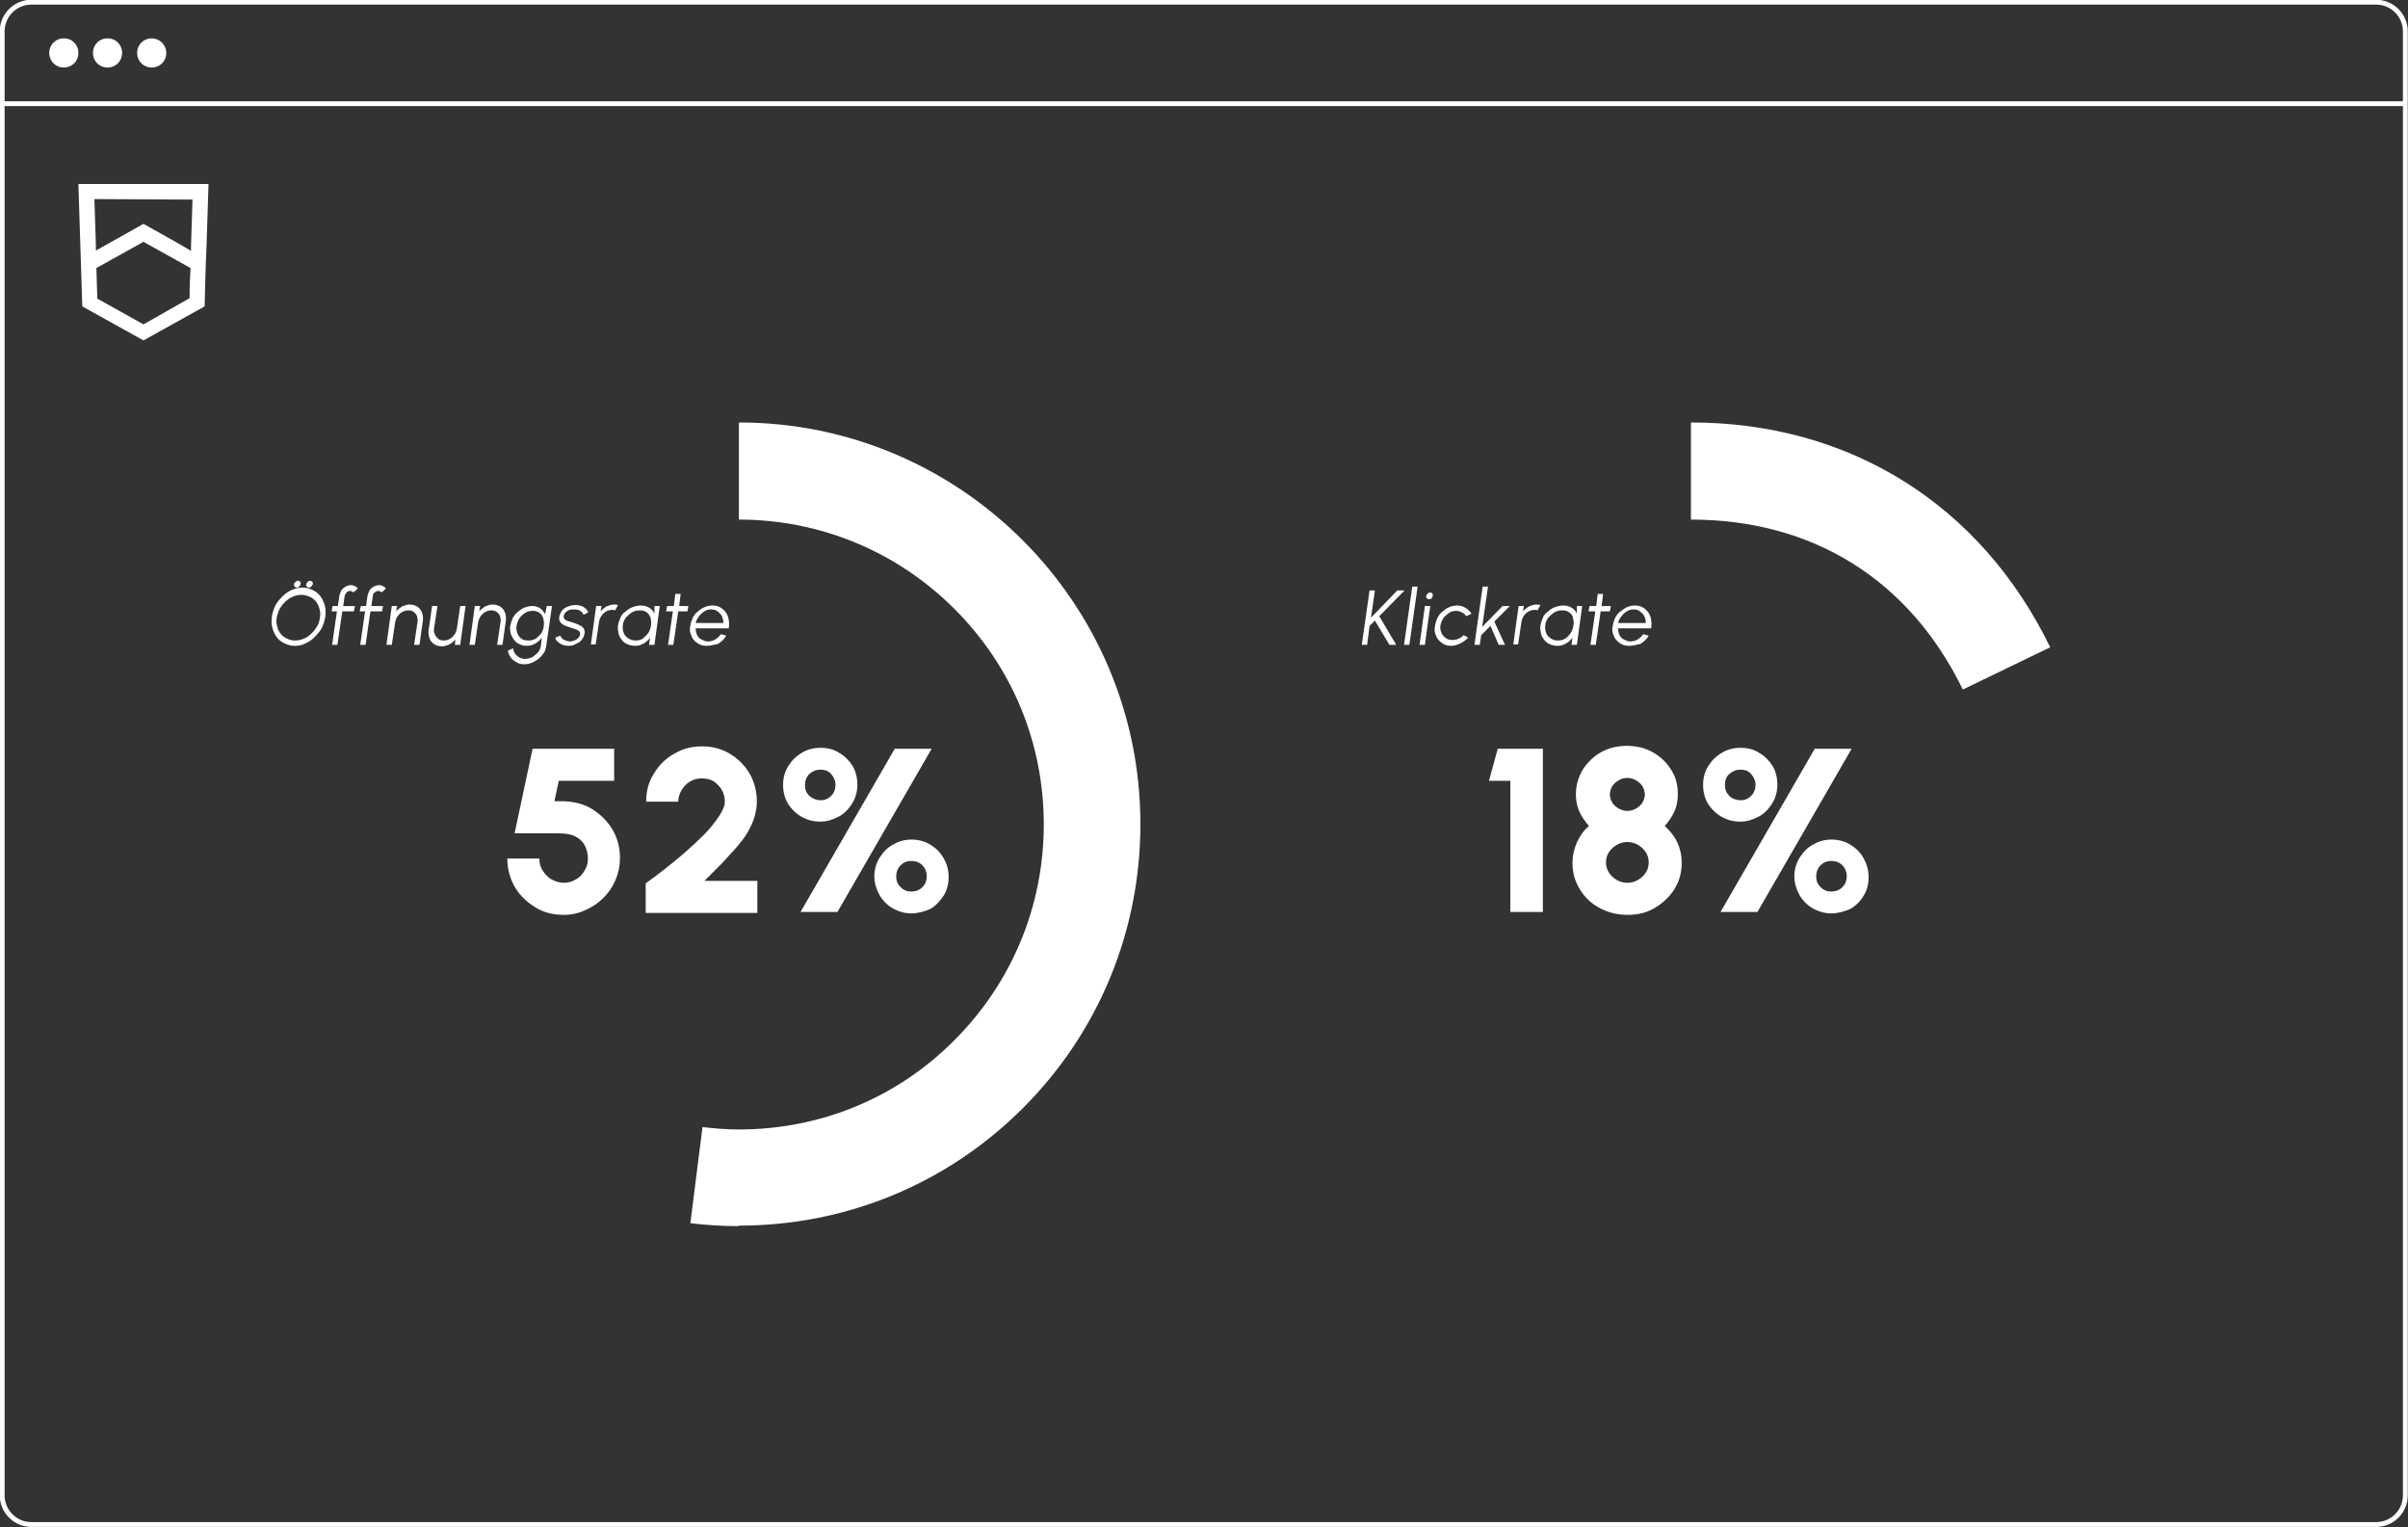
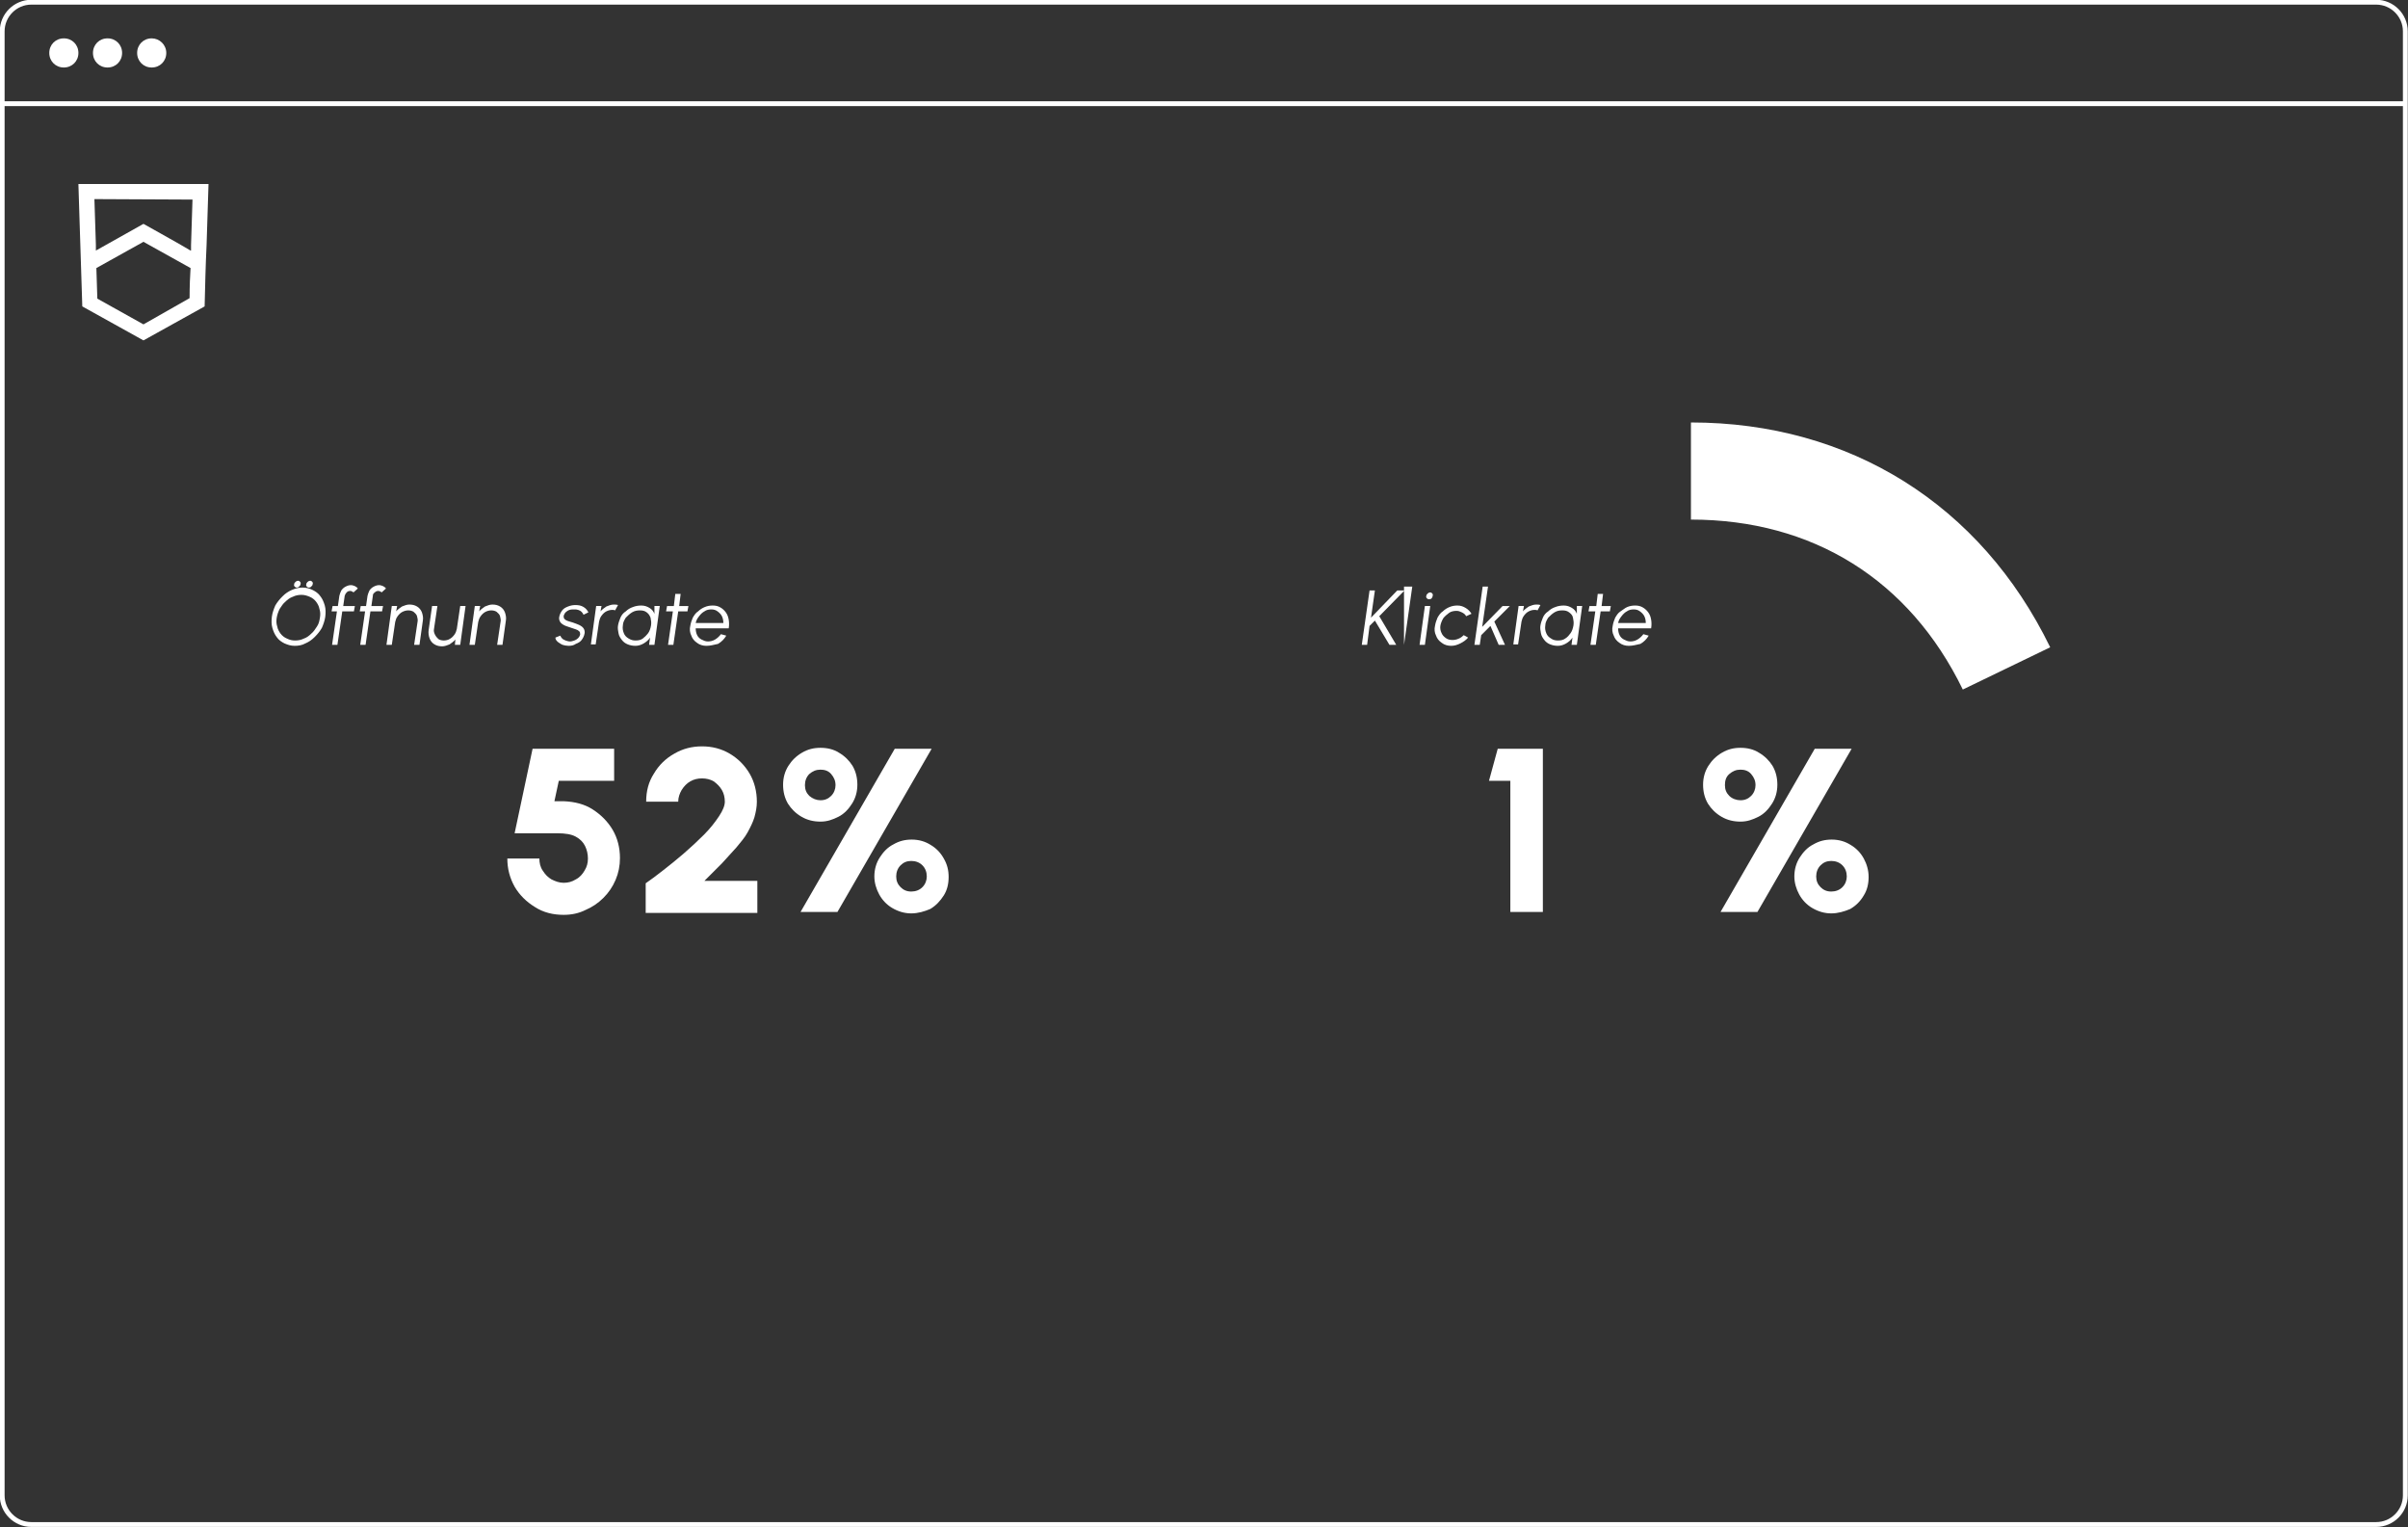
<svg xmlns="http://www.w3.org/2000/svg" version="1.1" id="Ebene_1" x="0px" y="0px" width="496px" height="314.5px" viewBox="0 0 496 314.5" style="enable-background:new 0 0 496 314.5;" xml:space="preserve">
  <rect x="0" y="0" width="496" height="314.5" fill="#333333" stroke="none" />
  <style type="text/css">
	.st0{fill:none;stroke:#FFFFFF;stroke-width:0.997;stroke-miterlimit:10;}
	.st1{fill:none;stroke:#FFFFFF;stroke-miterlimit:10;}
	.st2{fill:#FFFFFF;}
	.st3{enable-background:new    ;}
</style>
  <g id="Gruppe_2859" transform="translate(-60.75 2909.752)">
    <path id="Rechteck_105" class="st0" d="M67.2-2909.3h483c3.3,0,6,2.7,6,6v301.5c0,3.3-2.7,6-6,6h-483c-3.3,0-6-2.7-6-6v-301.5   C61.2-2906.6,63.9-2909.3,67.2-2909.3z" />
    <line id="Linie_514" class="st1" x1="61.2" y1="-2888.4" x2="556" y2="-2888.4" />
    <g id="Gruppe_2751" transform="translate(0 137.548)">
      <path id="Pfad_1112" class="st2" d="M76.9-3036.4c0,1.7-1.3,3-3,3c-1.7,0-3-1.3-3-3c0-1.7,1.3-3,3-3    C75.6-3039.4,76.9-3038.1,76.9-3036.4C76.9-3036.4,76.9-3036.4,76.9-3036.4" />
      <path id="Pfad_1113" class="st2" d="M85.9-3036.4c0,1.7-1.3,3-3,3c-1.7,0-3-1.3-3-3s1.3-3,3-3    C84.6-3039.4,85.9-3038.1,85.9-3036.4L85.9-3036.4" />
      <path id="Pfad_1114" class="st2" d="M95-3036.4c0,1.7-1.3,3-3,3c-1.7,0-3-1.3-3-3s1.3-3,3-3C93.6-3039.4,95-3038.1,95-3036.4    L95-3036.4" />
      <path id="Pfad_1115" class="st2" d="M76.9-3009.4c0.1,4.2,0.3,8.5,0.4,12.6c0.1,4.1,0.3,8.4,0.4,12.6l12.6,7l12.6-7    c0.1-4.2,0.2-8.5,0.4-12.6c0.1-4.1,0.3-8.4,0.4-12.6H76.9z M99.8-2985.9l-9.5,5.4l-9.5-5.3v0l-0.2-6.3h0l9.7-5.4l9.7,5.4    C99.9-2990.6,99.8-2988.3,99.8-2985.9 M100.4-3006.2c-0.1,3.2-0.2,6.5-0.3,9.4c0,0.3,0,0.7,0,1v0.1l-0.1,0l-2.4-1.4    c-2.6-1.5-5.2-2.9-7.3-4.1l-9.8,5.5l0-1.2c-0.1-3.1-0.2-6.2-0.3-9.3v-0.1L100.4-3006.2L100.4-3006.2z" />
    </g>
  </g>
  <g class="st3">
    <path class="st2" d="M311.1,187.8v-27h-4.4l1.8-6.6h9.3v33.6H311.1z" />
-     <path class="st2" d="M335.2,188.4c-2.1,0-4-0.5-5.7-1.4s-3.1-2.2-4.1-3.9c-1-1.6-1.5-3.4-1.5-5.4c0-1.5,0.3-2.8,0.9-4.2   c0.6-1.3,1.4-2.5,2.5-3.4c-0.8-0.9-1.5-1.9-2-3c-0.5-1.1-0.7-2.3-0.7-3.5c0-1.9,0.5-3.5,1.4-5.1c1-1.5,2.2-2.7,3.8-3.6   c1.6-0.9,3.4-1.3,5.3-1.3c1.9,0,3.7,0.4,5.3,1.3c1.6,0.9,2.9,2.1,3.8,3.6c1,1.5,1.4,3.2,1.4,5.1c0,1.2-0.2,2.4-0.7,3.5   c-0.5,1.1-1.2,2.1-2,3c1.1,1,2,2.1,2.6,3.4c0.6,1.3,0.9,2.7,0.9,4.2c0,2-0.5,3.8-1.5,5.4c-1,1.6-2.4,2.9-4.1,3.9   S337.3,188.4,335.2,188.4z M335.2,181.8c0.8,0,1.5-0.2,2.2-0.6s1.2-0.9,1.6-1.5c0.4-0.6,0.6-1.3,0.6-2.1c0-0.8-0.2-1.5-0.6-2.1   c-0.4-0.6-0.9-1.1-1.6-1.5s-1.4-0.6-2.2-0.6s-1.5,0.2-2.2,0.6c-0.7,0.4-1.2,0.9-1.6,1.5c-0.4,0.6-0.6,1.3-0.6,2.1   c0,0.8,0.2,1.4,0.6,2.1c0.4,0.6,0.9,1.1,1.6,1.5C333.7,181.6,334.4,181.8,335.2,181.8z M335.2,167c0.7,0,1.3-0.2,1.8-0.5   s1-0.7,1.3-1.2c0.3-0.5,0.5-1.1,0.5-1.7c0-0.6-0.2-1.2-0.5-1.7c-0.3-0.5-0.8-0.9-1.3-1.2c-0.5-0.3-1.1-0.5-1.8-0.5   c-0.7,0-1.3,0.2-1.8,0.5c-0.5,0.3-1,0.7-1.3,1.2c-0.3,0.5-0.5,1.1-0.5,1.7c0,0.6,0.2,1.2,0.5,1.7c0.3,0.5,0.8,0.9,1.3,1.2   S334.6,167,335.2,167z" />
    <path class="st2" d="M358.5,169.2c-1.4,0-2.7-0.3-3.9-1s-2.1-1.6-2.8-2.7c-0.7-1.2-1-2.5-1-3.9c0-1.5,0.4-2.8,1.1-3.9   s1.6-2,2.8-2.7s2.4-1,3.8-1c1.4,0,2.7,0.3,3.8,1c1.2,0.7,2.1,1.6,2.8,2.7c0.7,1.2,1,2.5,1,3.9c0,1.5-0.4,2.8-1.1,3.9   c-0.7,1.1-1.6,2.1-2.8,2.7S359.9,169.2,358.5,169.2z M354.4,187.8l19.4-33.6h7.6L362,187.8H354.4z M358.5,164.8   c0.9,0,1.6-0.3,2.2-0.9s0.9-1.4,0.9-2.2c0-0.9-0.3-1.6-0.9-2.3s-1.4-0.9-2.2-0.9c-0.9,0-1.6,0.3-2.3,0.9s-0.9,1.4-0.9,2.3   c0,0.9,0.3,1.6,0.9,2.2S357.7,164.8,358.5,164.8z M377.2,188.1c-1.4,0-2.7-0.4-3.9-1.1c-1.2-0.7-2.1-1.7-2.7-2.8s-1-2.4-1-3.7   c0-1.5,0.4-2.8,1.1-3.9s1.6-2.1,2.8-2.7c1.2-0.7,2.4-1,3.8-1c1.5,0,2.8,0.4,3.9,1.1c1.2,0.7,2.1,1.7,2.7,2.8s1,2.4,1,3.8   c0,1.4-0.3,2.7-1,3.8c-0.7,1.2-1.6,2.1-2.8,2.8C379.9,187.7,378.6,188.1,377.2,188.1z M377.2,183.6c0.9,0,1.7-0.3,2.3-0.9   c0.6-0.6,0.9-1.4,0.9-2.2c0-0.9-0.3-1.7-0.9-2.3c-0.6-0.6-1.4-0.9-2.3-0.9c-0.9,0-1.6,0.3-2.2,0.9s-0.9,1.4-0.9,2.3   c0,0.9,0.3,1.6,0.9,2.2S376.3,183.6,377.2,183.6z" />
  </g>
  <g class="st3">
    <path class="st2" d="M287.6,132.8h-1.4l-3-5l-1.1,1.1l-0.5,3.9h-1.1l1.6-11.2h1.1l-0.8,5.6l5.4-5.6h1.5l-5.2,5.3L287.6,132.8z" />
-     <path class="st2" d="M289.2,132.8l1.7-12h1.1l-1.7,12H289.2z" />
+     <path class="st2" d="M289.2,132.8l1.7-12h1.1H289.2z" />
    <path class="st2" d="M293.5,124.8h1.1l-1.1,8h-1.1L293.5,124.8z M294.3,123.4c-0.2,0-0.3-0.1-0.4-0.2s-0.2-0.3-0.1-0.5   c0-0.2,0.1-0.3,0.3-0.5c0.1-0.1,0.3-0.2,0.5-0.2c0.2,0,0.3,0.1,0.4,0.2c0.1,0.1,0.2,0.3,0.1,0.5c0,0.2-0.1,0.3-0.2,0.5   S294.4,123.4,294.3,123.4z" />
    <path class="st2" d="M301.5,130.8l0.9,0.5c-0.4,0.5-1,0.9-1.6,1.2s-1.2,0.5-1.9,0.5c-0.7,0-1.4-0.2-1.9-0.6c-0.6-0.4-1-0.9-1.2-1.5   c-0.3-0.6-0.4-1.3-0.2-2.1c0.1-0.6,0.3-1.1,0.5-1.6c0.3-0.5,0.6-1,1.1-1.3c0.4-0.4,0.9-0.7,1.4-0.9c0.5-0.2,1-0.3,1.6-0.3   c0.7,0,1.2,0.2,1.7,0.5c0.5,0.3,0.9,0.7,1.2,1.2l-1.1,0.5c-0.2-0.4-0.5-0.6-0.9-0.8c-0.4-0.2-0.7-0.3-1.1-0.3   c-0.5,0-1.1,0.1-1.5,0.4s-0.9,0.7-1.2,1.1c-0.3,0.5-0.5,1-0.6,1.5s0,1.1,0.2,1.5c0.2,0.5,0.5,0.8,0.9,1.1c0.4,0.3,0.9,0.4,1.4,0.4   c0.4,0,0.9-0.1,1.3-0.3C300.8,131.4,301.2,131.1,301.5,130.8z" />
    <path class="st2" d="M310,132.8h-1.3l-1.7-3.9l-1.9,1.9l-0.3,2h-1.1l1.7-12h1.1l-1.2,8.3l4.2-4.3h1.5l-3.2,3.2L310,132.8z" />
    <path class="st2" d="M311.7,132.8l1.1-8h1.1l-0.2,1.1c0.3-0.4,0.8-0.7,1.2-1c0.5-0.2,1-0.4,1.5-0.4c0.3,0,0.6,0,0.9,0.1l-0.6,1.1   c-0.2-0.1-0.4-0.1-0.6-0.1c-0.4,0-0.8,0.1-1.2,0.3c-0.4,0.2-0.7,0.5-1,0.9c-0.3,0.4-0.4,0.8-0.5,1.2l-0.7,4.7H311.7z" />
    <path class="st2" d="M324.8,124.8h1.1l-1.1,8h-1.1l0.2-1.5c-0.3,0.5-0.8,0.9-1.3,1.2c-0.5,0.3-1.1,0.5-1.7,0.5   c-0.6,0-1.1-0.1-1.6-0.3c-0.5-0.2-0.9-0.5-1.2-0.9s-0.6-0.8-0.7-1.4c-0.1-0.5-0.2-1.1-0.1-1.6c0.1-0.6,0.3-1.1,0.5-1.6   s0.6-1,1.1-1.3c0.4-0.4,0.9-0.7,1.5-0.9c0.5-0.2,1.1-0.3,1.7-0.3c0.7,0,1.2,0.2,1.7,0.5s0.8,0.7,1,1.2L324.8,124.8z M320.9,131.9   c0.6,0,1.1-0.1,1.5-0.4c0.5-0.3,0.8-0.7,1.1-1.1s0.5-1,0.6-1.6c0.1-0.6,0-1.1-0.1-1.6s-0.4-0.8-0.8-1.1c-0.4-0.3-0.8-0.4-1.4-0.4   s-1.1,0.1-1.6,0.4c-0.5,0.3-0.9,0.7-1.3,1.1c-0.3,0.5-0.6,1-0.6,1.6c-0.1,0.6,0,1.1,0.2,1.6c0.2,0.5,0.5,0.8,1,1.1   C319.9,131.8,320.4,131.9,320.9,131.9z" />
    <path class="st2" d="M331.6,125.9h-1.9l-1,6.9h-1.1l1-6.9h-1.4l0.2-1.1h1.4l0.3-2.5h1.1l-0.3,2.5h1.9L331.6,125.9z" />
    <path class="st2" d="M335.5,133c-0.7,0-1.4-0.2-1.9-0.6c-0.6-0.4-1-0.9-1.2-1.5c-0.3-0.6-0.4-1.3-0.2-2.1c0.1-0.6,0.3-1.1,0.5-1.6   c0.3-0.5,0.6-1,1.1-1.3s0.9-0.7,1.4-0.9c0.5-0.2,1-0.3,1.6-0.3c0.6,0,1.1,0.1,1.6,0.4s0.8,0.6,1.1,1c0.3,0.4,0.5,0.9,0.6,1.5   c0.1,0.6,0.1,1.2,0,1.8h-6.8c0,0.5,0.1,1,0.3,1.4c0.2,0.4,0.5,0.7,0.9,0.9c0.4,0.2,0.8,0.4,1.3,0.4c0.5,0,1-0.1,1.5-0.4   c0.5-0.3,0.9-0.7,1.2-1.1l1.1,0.3c-0.4,0.7-1,1.3-1.7,1.7C337,132.8,336.3,133,335.5,133z M333.3,128.3h5.7c0-0.5-0.1-1-0.3-1.4   c-0.2-0.4-0.5-0.7-0.9-1s-0.8-0.4-1.3-0.4c-0.5,0-1,0.1-1.4,0.4c-0.4,0.2-0.8,0.6-1.1,1C333.6,127.4,333.4,127.8,333.3,128.3z" />
  </g>
  <g id="Pfad_5754">
    <path class="st2" d="M404.3,142c-11-22.6-30.9-35-56-35V87c32.7,0,59.7,16.9,74,46.3L404.3,142z" />
  </g>
  <g class="st3">
    <path class="st2" d="M116.1,188.4c-2.2,0-4.2-0.5-5.9-1.6c-1.8-1.1-3.2-2.5-4.2-4.2c-1-1.8-1.5-3.7-1.5-5.8h6.6   c0,0.9,0.2,1.8,0.7,2.5c0.5,0.8,1.1,1.4,1.8,1.8c0.8,0.4,1.6,0.7,2.5,0.7c0.9,0,1.7-0.2,2.5-0.7c0.8-0.4,1.4-1.1,1.8-1.8   c0.5-0.8,0.7-1.6,0.7-2.5s-0.2-1.8-0.6-2.6s-1-1.4-1.9-1.9c-0.9-0.5-2.2-0.7-3.8-0.7h-8.8l3.7-17.4h16.8v6.6h-11.4l-0.9,4.2l1.9,0   c2.3,0.1,4.3,0.6,6,1.7c1.7,1.1,3.1,2.5,4.1,4.2c1,1.7,1.5,3.7,1.5,5.8c0,1.6-0.3,3.1-0.9,4.5c-0.6,1.4-1.4,2.6-2.5,3.7   c-1.1,1.1-2.3,1.9-3.7,2.5C119.2,188.1,117.7,188.4,116.1,188.4z" />
    <path class="st2" d="M133,187.8v-5.9c1-0.7,2.1-1.5,3.5-2.6s2.8-2.2,4.3-3.5c1.5-1.3,2.9-2.6,4.2-3.9s2.3-2.6,3.1-3.8   c0.8-1.2,1.2-2.2,1.2-3c0-0.9-0.2-1.7-0.6-2.4c-0.4-0.7-1-1.3-1.7-1.8c-0.7-0.4-1.5-0.6-2.4-0.6s-1.7,0.2-2.4,0.6   c-0.7,0.4-1.3,1-1.8,1.8c-0.4,0.7-0.7,1.5-0.7,2.4h-6.6c0-2.2,0.5-4.1,1.6-5.8c1-1.7,2.4-3.1,4.2-4.1c1.7-1,3.6-1.5,5.7-1.5   c2.1,0,4,0.5,5.7,1.5c1.7,1,3.1,2.4,4.1,4.1c1,1.7,1.5,3.7,1.5,5.8c0,1.1-0.2,2.1-0.5,3.2c-0.3,1-0.8,2-1.4,3.1s-1.4,2-2.3,3.1   c-0.9,1-1.9,2.1-3,3.3c-1.1,1.1-2.3,2.3-3.6,3.6h10.9v6.6H133z" />
    <path class="st2" d="M169,169.2c-1.4,0-2.7-0.3-3.9-1c-1.2-0.7-2.1-1.6-2.8-2.7c-0.7-1.2-1-2.5-1-3.9c0-1.5,0.4-2.8,1.1-3.9   s1.6-2,2.8-2.7s2.4-1,3.8-1c1.4,0,2.7,0.3,3.8,1c1.2,0.7,2.1,1.6,2.8,2.7c0.7,1.2,1,2.5,1,3.9c0,1.5-0.4,2.8-1.1,3.9   c-0.7,1.1-1.6,2.1-2.8,2.7S170.4,169.2,169,169.2z M164.9,187.8l19.4-33.6h7.6l-19.4,33.6H164.9z M169,164.8c0.9,0,1.6-0.3,2.2-0.9   s0.9-1.4,0.9-2.2c0-0.9-0.3-1.6-0.9-2.3s-1.4-0.9-2.2-0.9c-0.9,0-1.6,0.3-2.3,0.9c-0.6,0.6-0.9,1.4-0.9,2.3c0,0.9,0.3,1.6,0.9,2.2   C167.4,164.5,168.2,164.8,169,164.8z M187.7,188.1c-1.4,0-2.7-0.4-3.9-1.1c-1.2-0.7-2.1-1.7-2.7-2.8s-1-2.4-1-3.7   c0-1.5,0.4-2.8,1.1-3.9s1.6-2.1,2.8-2.7c1.2-0.7,2.4-1,3.8-1c1.5,0,2.8,0.4,3.9,1.1c1.2,0.7,2.1,1.7,2.7,2.8c0.7,1.2,1,2.4,1,3.8   c0,1.4-0.3,2.7-1,3.8s-1.6,2.1-2.8,2.8C190.4,187.7,189.1,188.1,187.7,188.1z M187.7,183.6c0.9,0,1.7-0.3,2.3-0.9   c0.6-0.6,0.9-1.4,0.9-2.2c0-0.9-0.3-1.7-0.9-2.3c-0.6-0.6-1.4-0.9-2.3-0.9c-0.9,0-1.6,0.3-2.2,0.9s-0.9,1.4-0.9,2.3   c0,0.9,0.3,1.6,0.9,2.2S186.8,183.6,187.7,183.6z" />
  </g>
  <g class="st3">
    <path class="st2" d="M60.7,133c-0.8,0-1.4-0.2-2.1-0.5c-0.6-0.3-1.2-0.7-1.6-1.3c-0.4-0.5-0.7-1.2-0.9-1.9s-0.2-1.5-0.1-2.3   c0.1-0.8,0.4-1.6,0.7-2.3c0.4-0.7,0.9-1.3,1.5-1.9s1.2-1,1.9-1.3c0.7-0.3,1.4-0.5,2.2-0.5c0.8,0,1.5,0.2,2.1,0.5   c0.6,0.3,1.2,0.7,1.6,1.3c0.4,0.5,0.7,1.2,0.9,1.9c0.2,0.7,0.2,1.5,0.1,2.3c-0.1,0.8-0.4,1.6-0.7,2.3c-0.4,0.7-0.9,1.3-1.5,1.9   s-1.2,1-1.9,1.3C62.2,132.9,61.4,133,60.7,133z M60.8,131.9c0.6,0,1.2-0.1,1.8-0.4c0.6-0.2,1.1-0.6,1.5-1c0.5-0.4,0.8-0.9,1.2-1.5   s0.5-1.2,0.6-1.8c0.1-0.6,0.1-1.2-0.1-1.8c-0.1-0.6-0.4-1.1-0.7-1.5c-0.3-0.4-0.8-0.8-1.3-1s-1-0.4-1.7-0.4c-0.6,0-1.2,0.1-1.8,0.4   c-0.6,0.2-1.1,0.6-1.5,1c-0.5,0.4-0.8,0.9-1.2,1.5c-0.3,0.6-0.5,1.2-0.6,1.8c-0.1,0.6-0.1,1.2,0.1,1.8c0.1,0.6,0.4,1.1,0.7,1.5   s0.8,0.8,1.3,1C59.7,131.8,60.2,131.9,60.8,131.9z M61.1,121c-0.2,0-0.3-0.1-0.4-0.2c-0.1-0.1-0.2-0.3-0.1-0.5   c0-0.2,0.1-0.3,0.3-0.5c0.1-0.1,0.3-0.2,0.5-0.2c0.2,0,0.3,0.1,0.4,0.2c0.1,0.1,0.2,0.3,0.1,0.5c0,0.2-0.1,0.3-0.3,0.5   S61.3,121,61.1,121z M63.6,121c-0.2,0-0.3-0.1-0.4-0.2c-0.1-0.1-0.2-0.3-0.1-0.5c0-0.2,0.1-0.3,0.3-0.5c0.1-0.1,0.3-0.2,0.5-0.2   c0.2,0,0.3,0.1,0.4,0.2c0.1,0.1,0.2,0.3,0.1,0.5c0,0.2-0.1,0.3-0.3,0.5S63.8,121,63.6,121z" />
    <path class="st2" d="M71,122.7l-0.3,2.1h2.4l-0.2,1.1h-2.4l-1,6.9h-1.1l1-6.9h-1.1l0.2-1.1h1.1l0.3-2.1c0.1-0.4,0.2-0.7,0.4-1.1   c0.2-0.3,0.5-0.6,0.9-0.8s0.7-0.3,1.1-0.3c0.3,0,0.5,0.1,0.8,0.2c0.2,0.1,0.5,0.3,0.6,0.5l-0.9,0.8c-0.1-0.1-0.2-0.2-0.3-0.2   c-0.1-0.1-0.3-0.1-0.4-0.1c-0.3,0-0.5,0.1-0.7,0.3C71.2,122.2,71.1,122.4,71,122.7z" />
    <path class="st2" d="M76.8,122.7l-0.3,2.1h2.4l-0.2,1.1h-2.4l-1,6.9h-1.1l1-6.9h-1.1l0.2-1.1h1.1l0.3-2.1c0.1-0.4,0.2-0.7,0.4-1.1   c0.2-0.3,0.5-0.6,0.9-0.8s0.7-0.3,1.1-0.3c0.3,0,0.5,0.1,0.8,0.2c0.2,0.1,0.5,0.3,0.6,0.5l-0.9,0.8c-0.1-0.1-0.2-0.2-0.3-0.2   c-0.1-0.1-0.3-0.1-0.4-0.1c-0.3,0-0.5,0.1-0.7,0.3C76.9,122.2,76.8,122.4,76.8,122.7z" />
    <path class="st2" d="M87.1,127.8l-0.7,5h-1.1l0.7-4.7c0.1-0.4,0-0.8-0.1-1.2s-0.4-0.6-0.7-0.9c-0.3-0.2-0.7-0.3-1.1-0.3   c-0.4,0-0.8,0.1-1.2,0.3c-0.4,0.2-0.7,0.5-1,0.9c-0.3,0.4-0.4,0.8-0.5,1.2l-0.7,4.7h-1.1l1.1-8h1.1l-0.2,1.1c0.3-0.4,0.8-0.7,1.2-1   c0.5-0.2,1-0.4,1.5-0.4c0.6,0,1.1,0.1,1.6,0.4c0.5,0.3,0.8,0.7,1,1.2C87.1,126.7,87.2,127.2,87.1,127.8z" />
    <path class="st2" d="M88.3,129.7l0.7-4.9h1.1l-0.7,4.7c-0.1,0.4,0,0.8,0.2,1.2s0.4,0.6,0.7,0.9c0.3,0.2,0.7,0.3,1.1,0.3   c0.4,0,0.9-0.1,1.2-0.3c0.4-0.2,0.7-0.5,1-0.9s0.4-0.8,0.5-1.2l0.7-4.7h1.1l-1.1,8h-1.1l0.1-1.1c-0.3,0.4-0.8,0.7-1.2,1   c-0.5,0.2-1,0.4-1.5,0.4c-0.6,0-1.1-0.1-1.6-0.4c-0.5-0.3-0.8-0.7-1-1.2S88.2,130.3,88.3,129.7z" />
    <path class="st2" d="M104.2,127.8l-0.7,5h-1.1l0.7-4.7c0.1-0.4,0-0.8-0.1-1.2s-0.4-0.6-0.7-0.9c-0.3-0.2-0.7-0.3-1.1-0.3   c-0.4,0-0.8,0.1-1.2,0.3c-0.4,0.2-0.7,0.5-1,0.9c-0.3,0.4-0.4,0.8-0.5,1.2l-0.7,4.7h-1.1l1.1-8h1.1l-0.2,1.1c0.3-0.4,0.8-0.7,1.2-1   c0.5-0.2,1-0.4,1.5-0.4c0.6,0,1.1,0.1,1.6,0.4c0.5,0.3,0.8,0.7,1,1.2C104.2,126.7,104.3,127.2,104.2,127.8z" />
-     <path class="st2" d="M112.6,124.8h1.1l-1.2,8.3c-0.1,0.5-0.2,1-0.5,1.4c-0.3,0.4-0.6,0.8-1.1,1.2c-0.4,0.3-0.9,0.6-1.4,0.8   c-0.5,0.2-1,0.3-1.5,0.3c-0.6,0-1.1-0.1-1.6-0.4c-0.5-0.3-0.9-0.6-1.2-1c-0.3-0.4-0.5-0.9-0.6-1.4l1.1-0.5c0,0.4,0.2,0.8,0.4,1.1   c0.2,0.3,0.5,0.6,0.9,0.8s0.7,0.3,1.1,0.3c0.4,0,0.7-0.1,1.1-0.2s0.7-0.3,1-0.6c0.3-0.2,0.6-0.5,0.8-0.8c0.2-0.3,0.3-0.6,0.4-1   l0.2-1.8c-0.3,0.5-0.8,0.9-1.3,1.2c-0.5,0.3-1.1,0.5-1.7,0.5c-0.6,0-1.1-0.1-1.5-0.3c-0.5-0.2-0.9-0.5-1.2-0.9   c-0.3-0.4-0.5-0.8-0.7-1.3c-0.1-0.5-0.2-1.1-0.1-1.6s0.3-1.1,0.5-1.6c0.3-0.5,0.6-1,1.1-1.3c0.4-0.4,0.9-0.7,1.4-0.9   c0.5-0.2,1.1-0.3,1.6-0.3c0.6,0,1.2,0.2,1.6,0.5s0.7,0.7,1,1.2L112.6,124.8z M108.9,131.9c0.5,0,1-0.1,1.5-0.4   c0.4-0.3,0.8-0.7,1.1-1.1c0.3-0.5,0.5-1,0.5-1.5c0.1-0.6,0-1.1-0.1-1.6c-0.2-0.5-0.4-0.9-0.8-1.1c-0.4-0.3-0.8-0.4-1.4-0.4   c-0.5,0-1.1,0.1-1.5,0.4c-0.5,0.3-0.9,0.7-1.2,1.1c-0.3,0.5-0.5,1-0.6,1.6s0,1.1,0.2,1.6c0.2,0.5,0.5,0.8,0.9,1.1   C107.8,131.8,108.3,131.9,108.9,131.9z" />
    <path class="st2" d="M117.1,133c-0.4,0-0.9-0.1-1.2-0.2s-0.7-0.4-1-0.6c-0.3-0.3-0.5-0.5-0.5-0.9l1-0.4c0.1,0.2,0.2,0.4,0.4,0.6   c0.2,0.2,0.5,0.3,0.7,0.4c0.3,0.1,0.6,0.2,0.9,0.2c0.3,0,0.6-0.1,0.9-0.2s0.6-0.3,0.8-0.5c0.2-0.2,0.3-0.4,0.4-0.7   c0-0.3,0-0.5-0.2-0.7c-0.2-0.2-0.4-0.3-0.7-0.4c-0.3-0.1-0.6-0.2-0.9-0.3c-0.5-0.2-1-0.3-1.4-0.5s-0.7-0.4-0.9-0.7   c-0.2-0.3-0.3-0.7-0.2-1.1c0.1-0.5,0.3-0.9,0.6-1.3c0.3-0.4,0.7-0.6,1.2-0.8c0.5-0.2,1-0.3,1.5-0.3c0.7,0,1.2,0.1,1.7,0.4   c0.5,0.3,0.8,0.7,1,1.1l-1,0.5c-0.1-0.2-0.2-0.4-0.4-0.6s-0.4-0.3-0.7-0.4c-0.3-0.1-0.5-0.1-0.8-0.1c-0.3,0-0.7,0-1,0.1   c-0.3,0.1-0.6,0.3-0.8,0.5c-0.2,0.2-0.3,0.5-0.4,0.7c0,0.3,0,0.5,0.2,0.7c0.2,0.2,0.4,0.3,0.7,0.4c0.3,0.1,0.6,0.2,1,0.3   c0.5,0.2,0.9,0.3,1.3,0.5c0.4,0.2,0.7,0.4,0.9,0.7s0.3,0.7,0.2,1.1c-0.1,0.5-0.3,0.9-0.6,1.3s-0.7,0.6-1.2,0.8   C118.2,132.9,117.7,133,117.1,133z" />
    <path class="st2" d="M121.7,132.8l1.1-8h1.1l-0.2,1.1c0.3-0.4,0.8-0.7,1.2-1c0.5-0.2,1-0.4,1.5-0.4c0.3,0,0.6,0,0.9,0.1l-0.6,1.1   c-0.2-0.1-0.4-0.1-0.6-0.1c-0.4,0-0.8,0.1-1.2,0.3c-0.4,0.2-0.7,0.5-1,0.9c-0.3,0.4-0.4,0.8-0.5,1.2l-0.7,4.7H121.7z" />
    <path class="st2" d="M134.8,124.8h1.1l-1.1,8h-1.1l0.2-1.5c-0.3,0.5-0.8,0.9-1.3,1.2c-0.5,0.3-1.1,0.5-1.7,0.5   c-0.6,0-1.1-0.1-1.6-0.3c-0.5-0.2-0.9-0.5-1.2-0.9c-0.3-0.4-0.6-0.8-0.7-1.4c-0.1-0.5-0.2-1.1-0.1-1.6c0.1-0.6,0.3-1.1,0.5-1.6   s0.6-1,1.1-1.3c0.4-0.4,0.9-0.7,1.5-0.9c0.5-0.2,1.1-0.3,1.7-0.3c0.7,0,1.2,0.2,1.7,0.5c0.5,0.3,0.8,0.7,1,1.2L134.8,124.8z    M130.9,131.9c0.6,0,1.1-0.1,1.5-0.4s0.8-0.7,1.1-1.1s0.5-1,0.6-1.6c0.1-0.6,0-1.1-0.1-1.6c-0.2-0.5-0.4-0.8-0.8-1.1   s-0.8-0.4-1.4-0.4c-0.6,0-1.1,0.1-1.6,0.4c-0.5,0.3-0.9,0.7-1.3,1.1c-0.3,0.5-0.6,1-0.6,1.6c-0.1,0.6,0,1.1,0.2,1.6s0.5,0.8,1,1.1   S130.4,131.9,130.9,131.9z" />
    <path class="st2" d="M141.6,125.9h-1.9l-1,6.9h-1.1l1-6.9h-1.4l0.2-1.1h1.4l0.3-2.5h1.1l-0.3,2.5h1.9L141.6,125.9z" />
    <path class="st2" d="M145.5,133c-0.7,0-1.4-0.2-1.9-0.6c-0.6-0.4-1-0.9-1.2-1.5c-0.3-0.6-0.4-1.3-0.2-2.1c0.1-0.6,0.3-1.1,0.5-1.6   c0.3-0.5,0.6-1,1.1-1.3c0.4-0.4,0.9-0.7,1.4-0.9c0.5-0.2,1-0.3,1.6-0.3c0.6,0,1.1,0.1,1.6,0.4s0.8,0.6,1.1,1   c0.3,0.4,0.5,0.9,0.6,1.5c0.1,0.6,0.1,1.2,0,1.8h-6.8c0,0.5,0.1,1,0.3,1.4c0.2,0.4,0.5,0.7,0.9,0.9c0.4,0.2,0.8,0.4,1.3,0.4   c0.5,0,1-0.1,1.5-0.4c0.5-0.3,0.9-0.7,1.2-1.1l1.1,0.3c-0.4,0.7-1,1.3-1.7,1.7C147,132.8,146.3,133,145.5,133z M143.3,128.3h5.7   c0-0.5-0.1-1-0.3-1.4c-0.2-0.4-0.5-0.7-0.9-1s-0.8-0.4-1.3-0.4c-0.5,0-1,0.1-1.4,0.4c-0.4,0.2-0.8,0.6-1.1,1   C143.6,127.4,143.4,127.8,143.3,128.3z" />
  </g>
  <g id="Pfad_5755">
-     <path class="st2" d="M152,252.5c-3.2,0-6.5-0.2-9.8-0.6l2.5-19.8c2.5,0.3,5,0.5,7.5,0.5c16.8,0,32.6-6.5,44.4-18.4   c11.8-11.8,18.4-27.6,18.4-44.4c0-16.8-6.5-32.5-18.4-44.4c-11.8-11.8-27.6-18.4-44.4-18.4c0,0,0,0,0,0l0-20   c45.6,0,82.7,37.1,82.7,82.7c0,22.1-8.6,42.9-24.2,58.5c-15.6,15.6-36.4,24.2-58.5,24.2C152.3,252.5,152.2,252.5,152,252.5z" />
-   </g>
+     </g>
</svg>